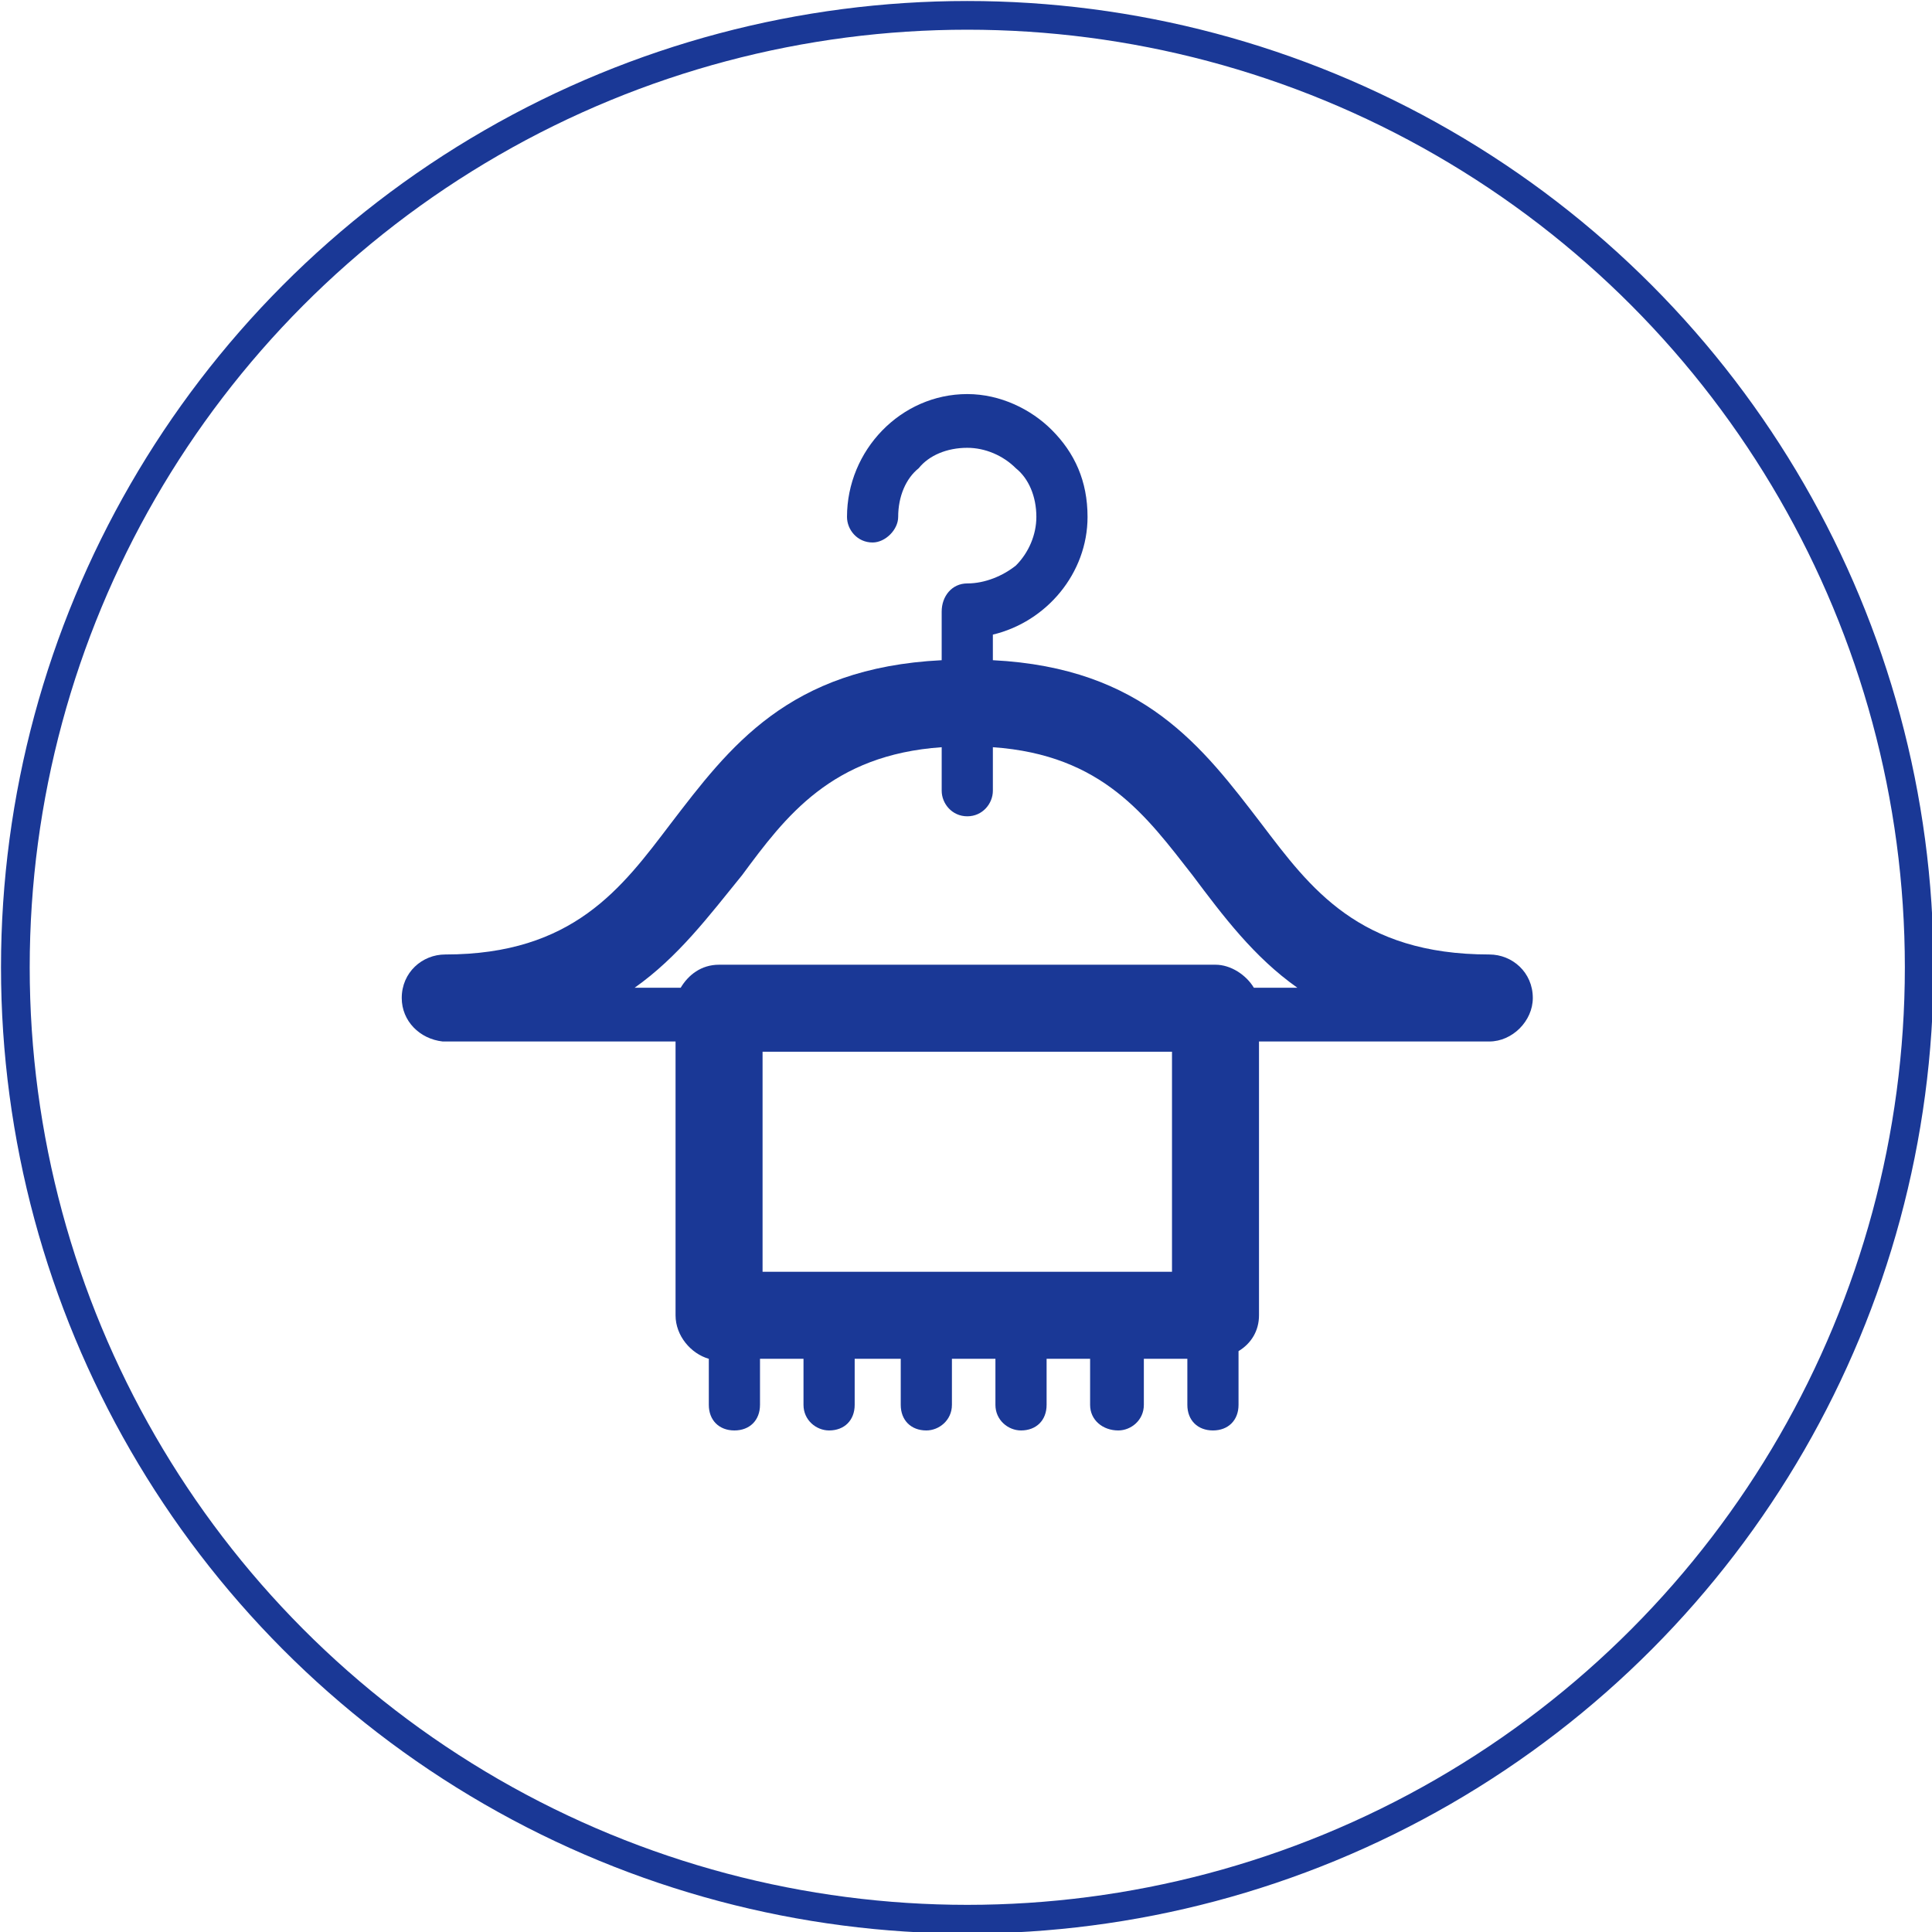
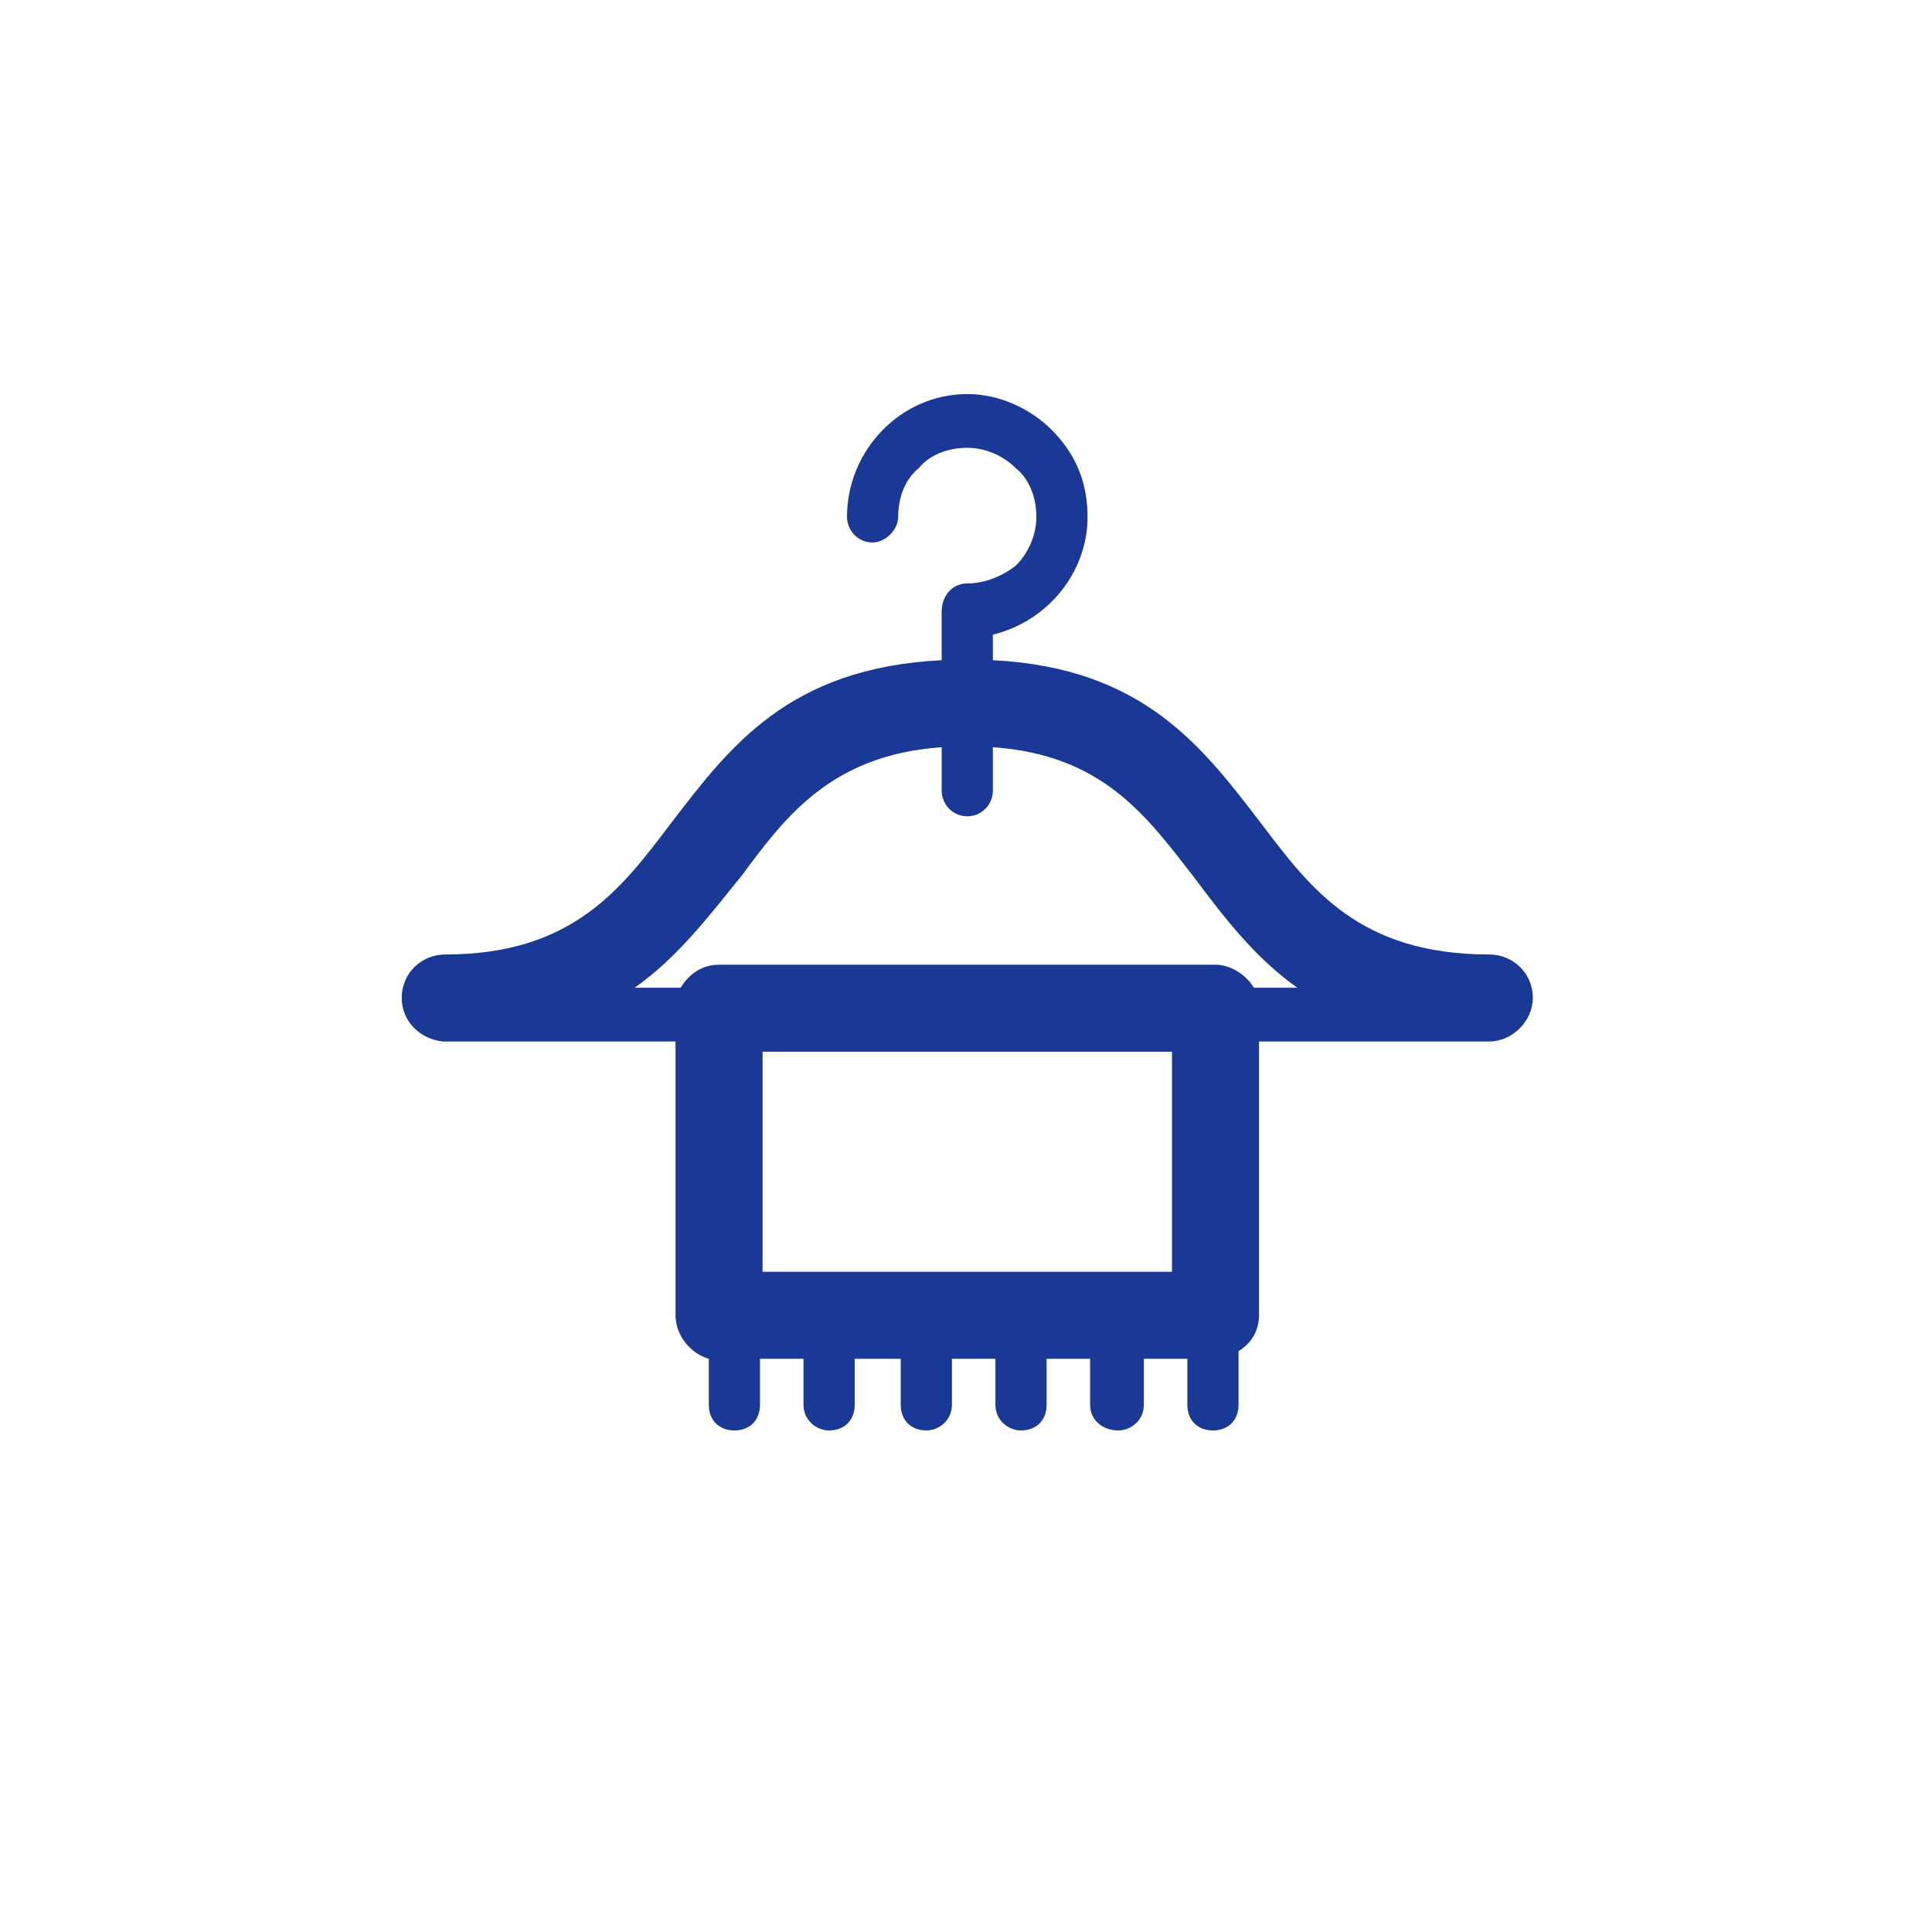
<svg xmlns="http://www.w3.org/2000/svg" xml:space="preserve" width="16.832mm" height="16.832mm" version="1.1" shape-rendering="geometricPrecision" text-rendering="geometricPrecision" image-rendering="optimizeQuality" fill-rule="evenodd" clip-rule="evenodd" viewBox="0 0 755 755">
  <g id="shoulder">
-     <circle fill="none" stroke="#1A3896" stroke-width="11.217" cx="378" cy="378" r="372" />
    <path fill="#1A3896" fill-rule="nonzero" d="M582 373c9,0 17,7 17,17 0,9 -8,17 -17,17l-90 0 0 107c0,6 -3,11 -8,14l0 21c0,6 -4,10 -10,10 -6,0 -10,-4 -10,-10l0 -18 -17 0 0 18c0,6 -5,10 -10,10 -6,0 -11,-4 -11,-10l0 -18 -17 0 0 18c0,6 -4,10 -10,10 -5,0 -10,-4 -10,-10l0 -18 -17 0 0 18c0,6 -5,10 -10,10 -6,0 -10,-4 -10,-10l0 -18 -18 0 0 18c0,6 -4,10 -10,10 -5,0 -10,-4 -10,-10l0 -18 -17 0 0 18c0,6 -4,10 -10,10 -6,0 -10,-4 -10,-10l0 -18c-7,-2 -13,-9 -13,-17l0 -107 -91 0c-9,-1 -16,-8 -16,-17 0,-10 8,-17 17,-17 50,0 69,-26 88,-51 23,-30 46,-61 106,-64l0 -19c0,-6 4,-11 10,-11 7,0 14,-3 19,-7l0 0c5,-5 8,-12 8,-19 0,-8 -3,-15 -8,-19l0 0c-5,-5 -12,-8 -19,-8 -8,0 -15,3 -19,8l0 0c-5,4 -8,11 -8,19 0,5 -5,10 -10,10 -6,0 -10,-5 -10,-10 0,-26 21,-48 47,-48 13,0 25,6 33,14 9,9 14,20 14,34 0,22 -16,41 -37,46l0 10c59,3 82,34 105,64 19,25 38,51 89,51l0 0zm-301 4l194 0c6,0 12,4 15,9l17 0c-17,-12 -29,-28 -41,-44 -18,-23 -35,-47 -78,-50l0 17c0,5 -4,10 -10,10 -6,0 -10,-5 -10,-10l0 -17c-43,3 -61,27 -78,50 -13,16 -25,32 -42,44l18 0c3,-5 8,-9 15,-9l0 0zm177 34l-160 0 0 86 160 0 0 -86z" />
  </g>
</svg>